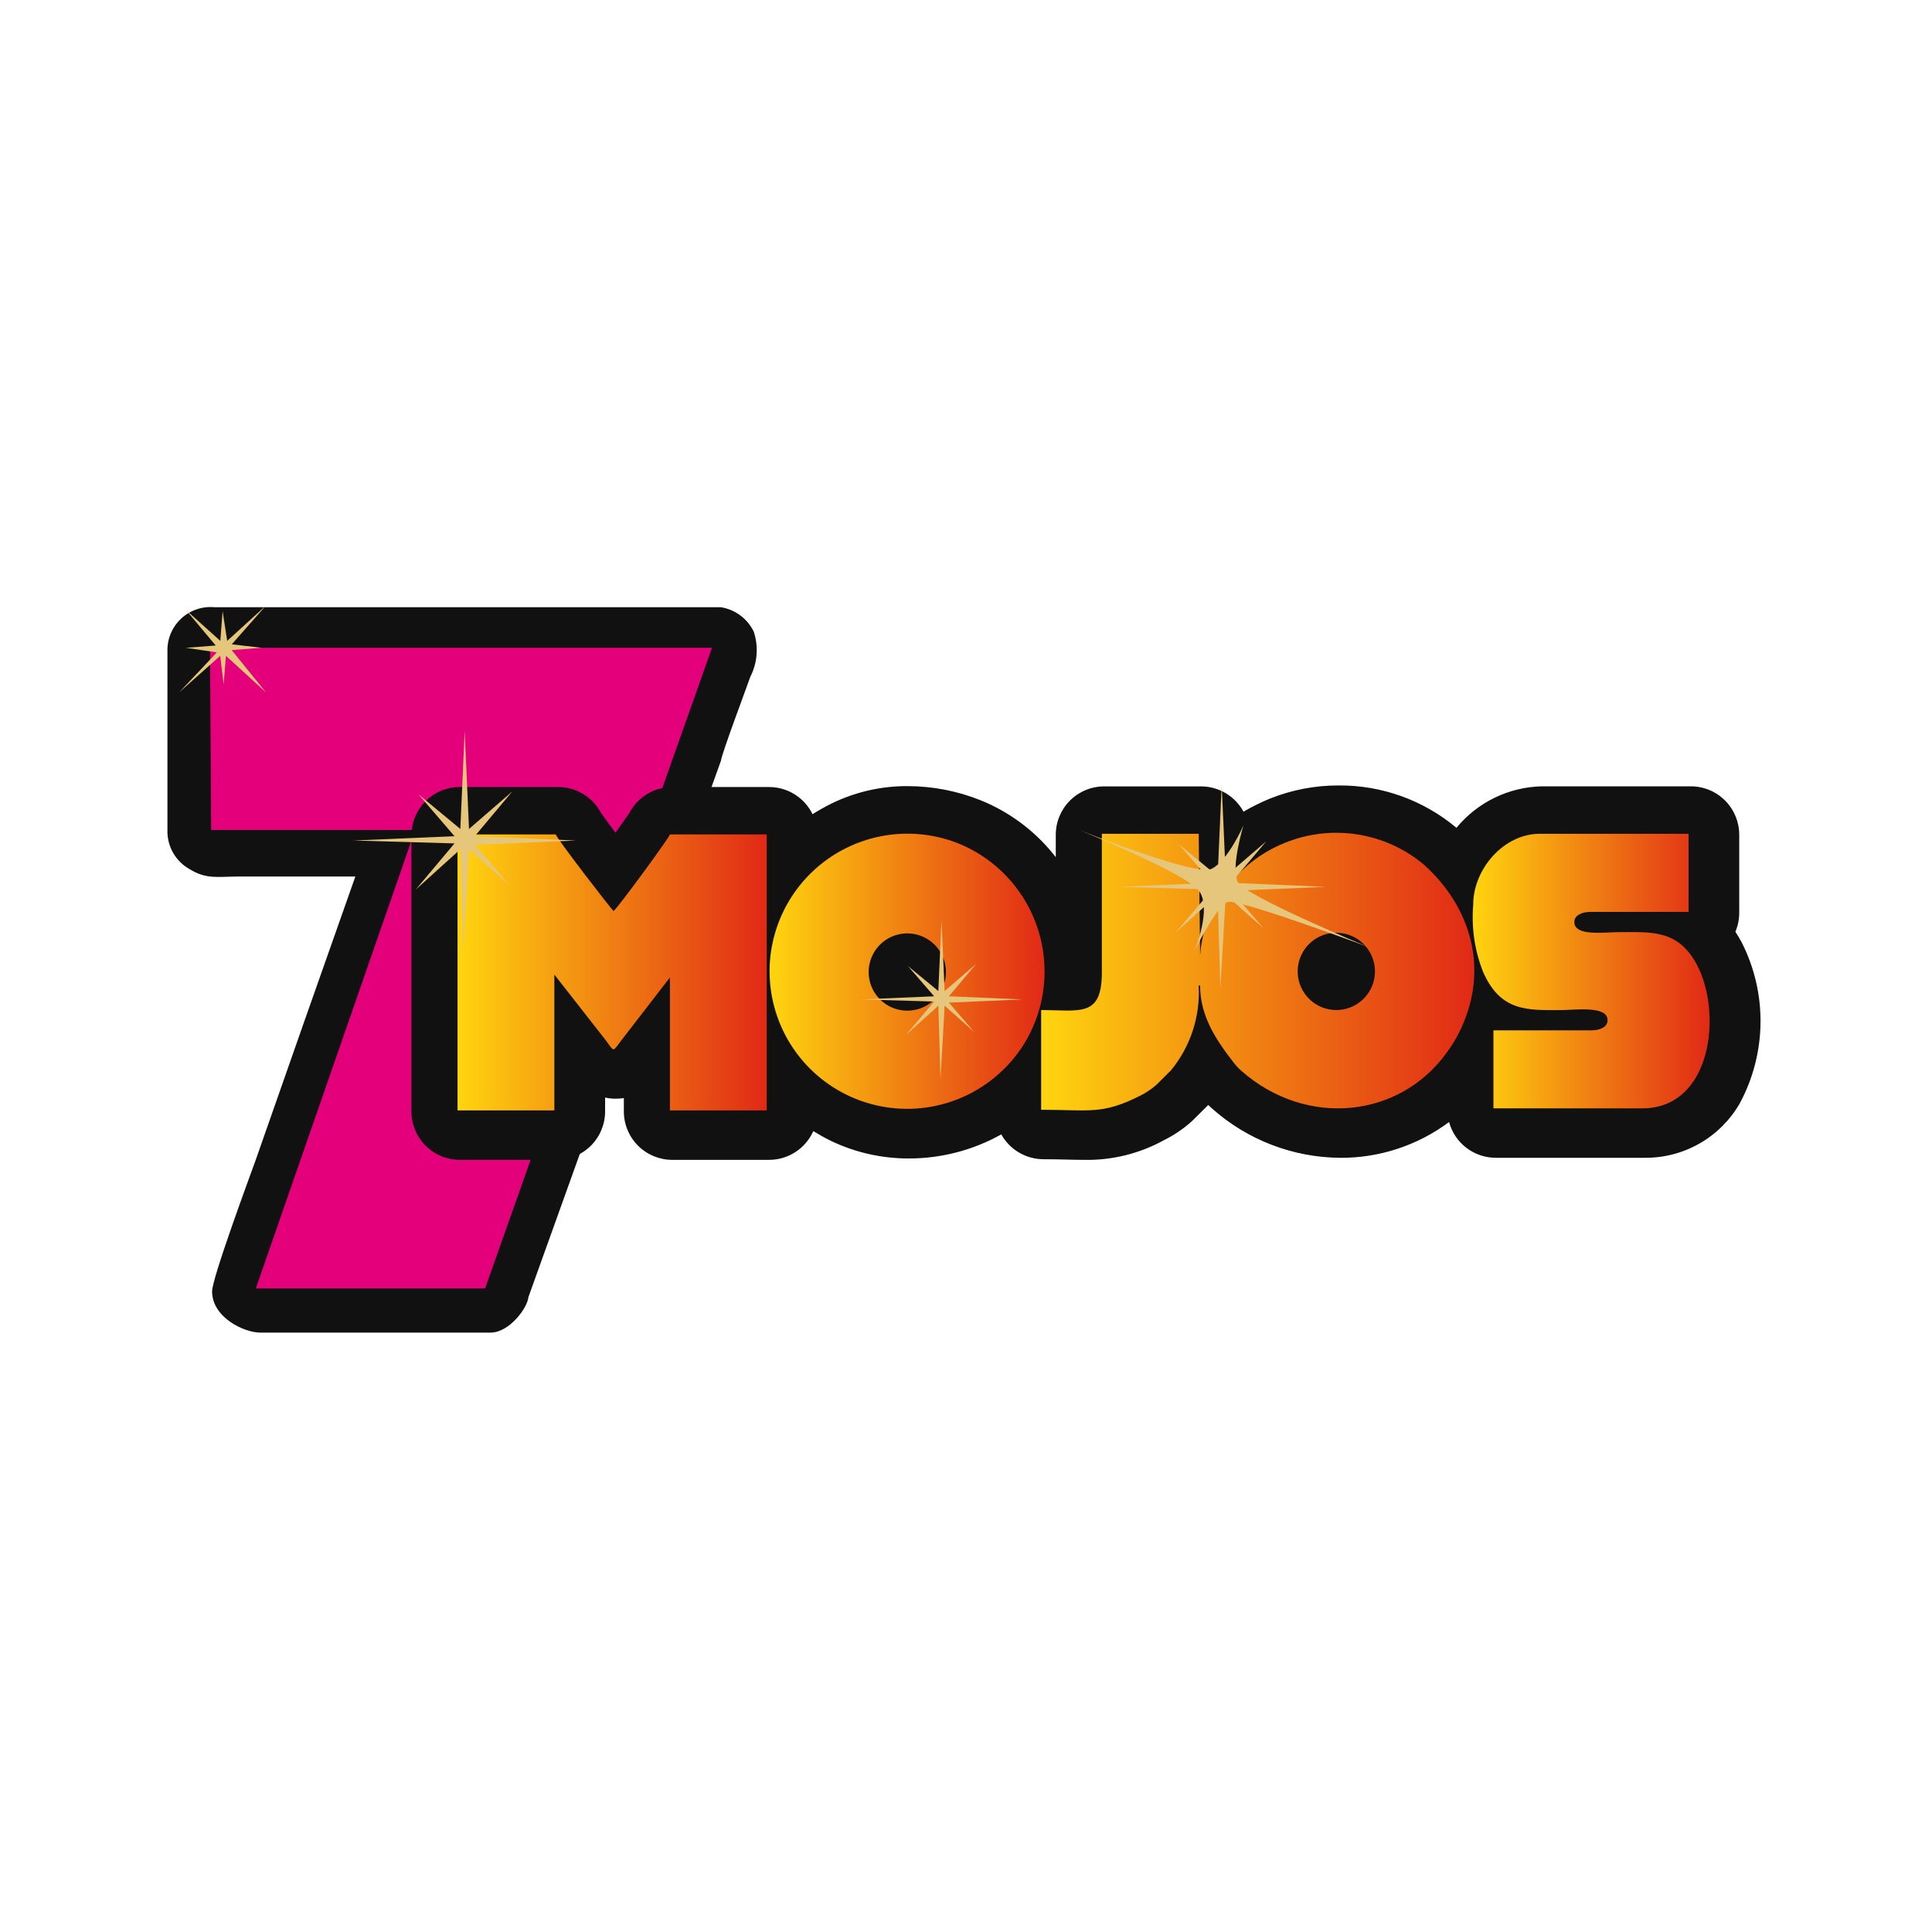
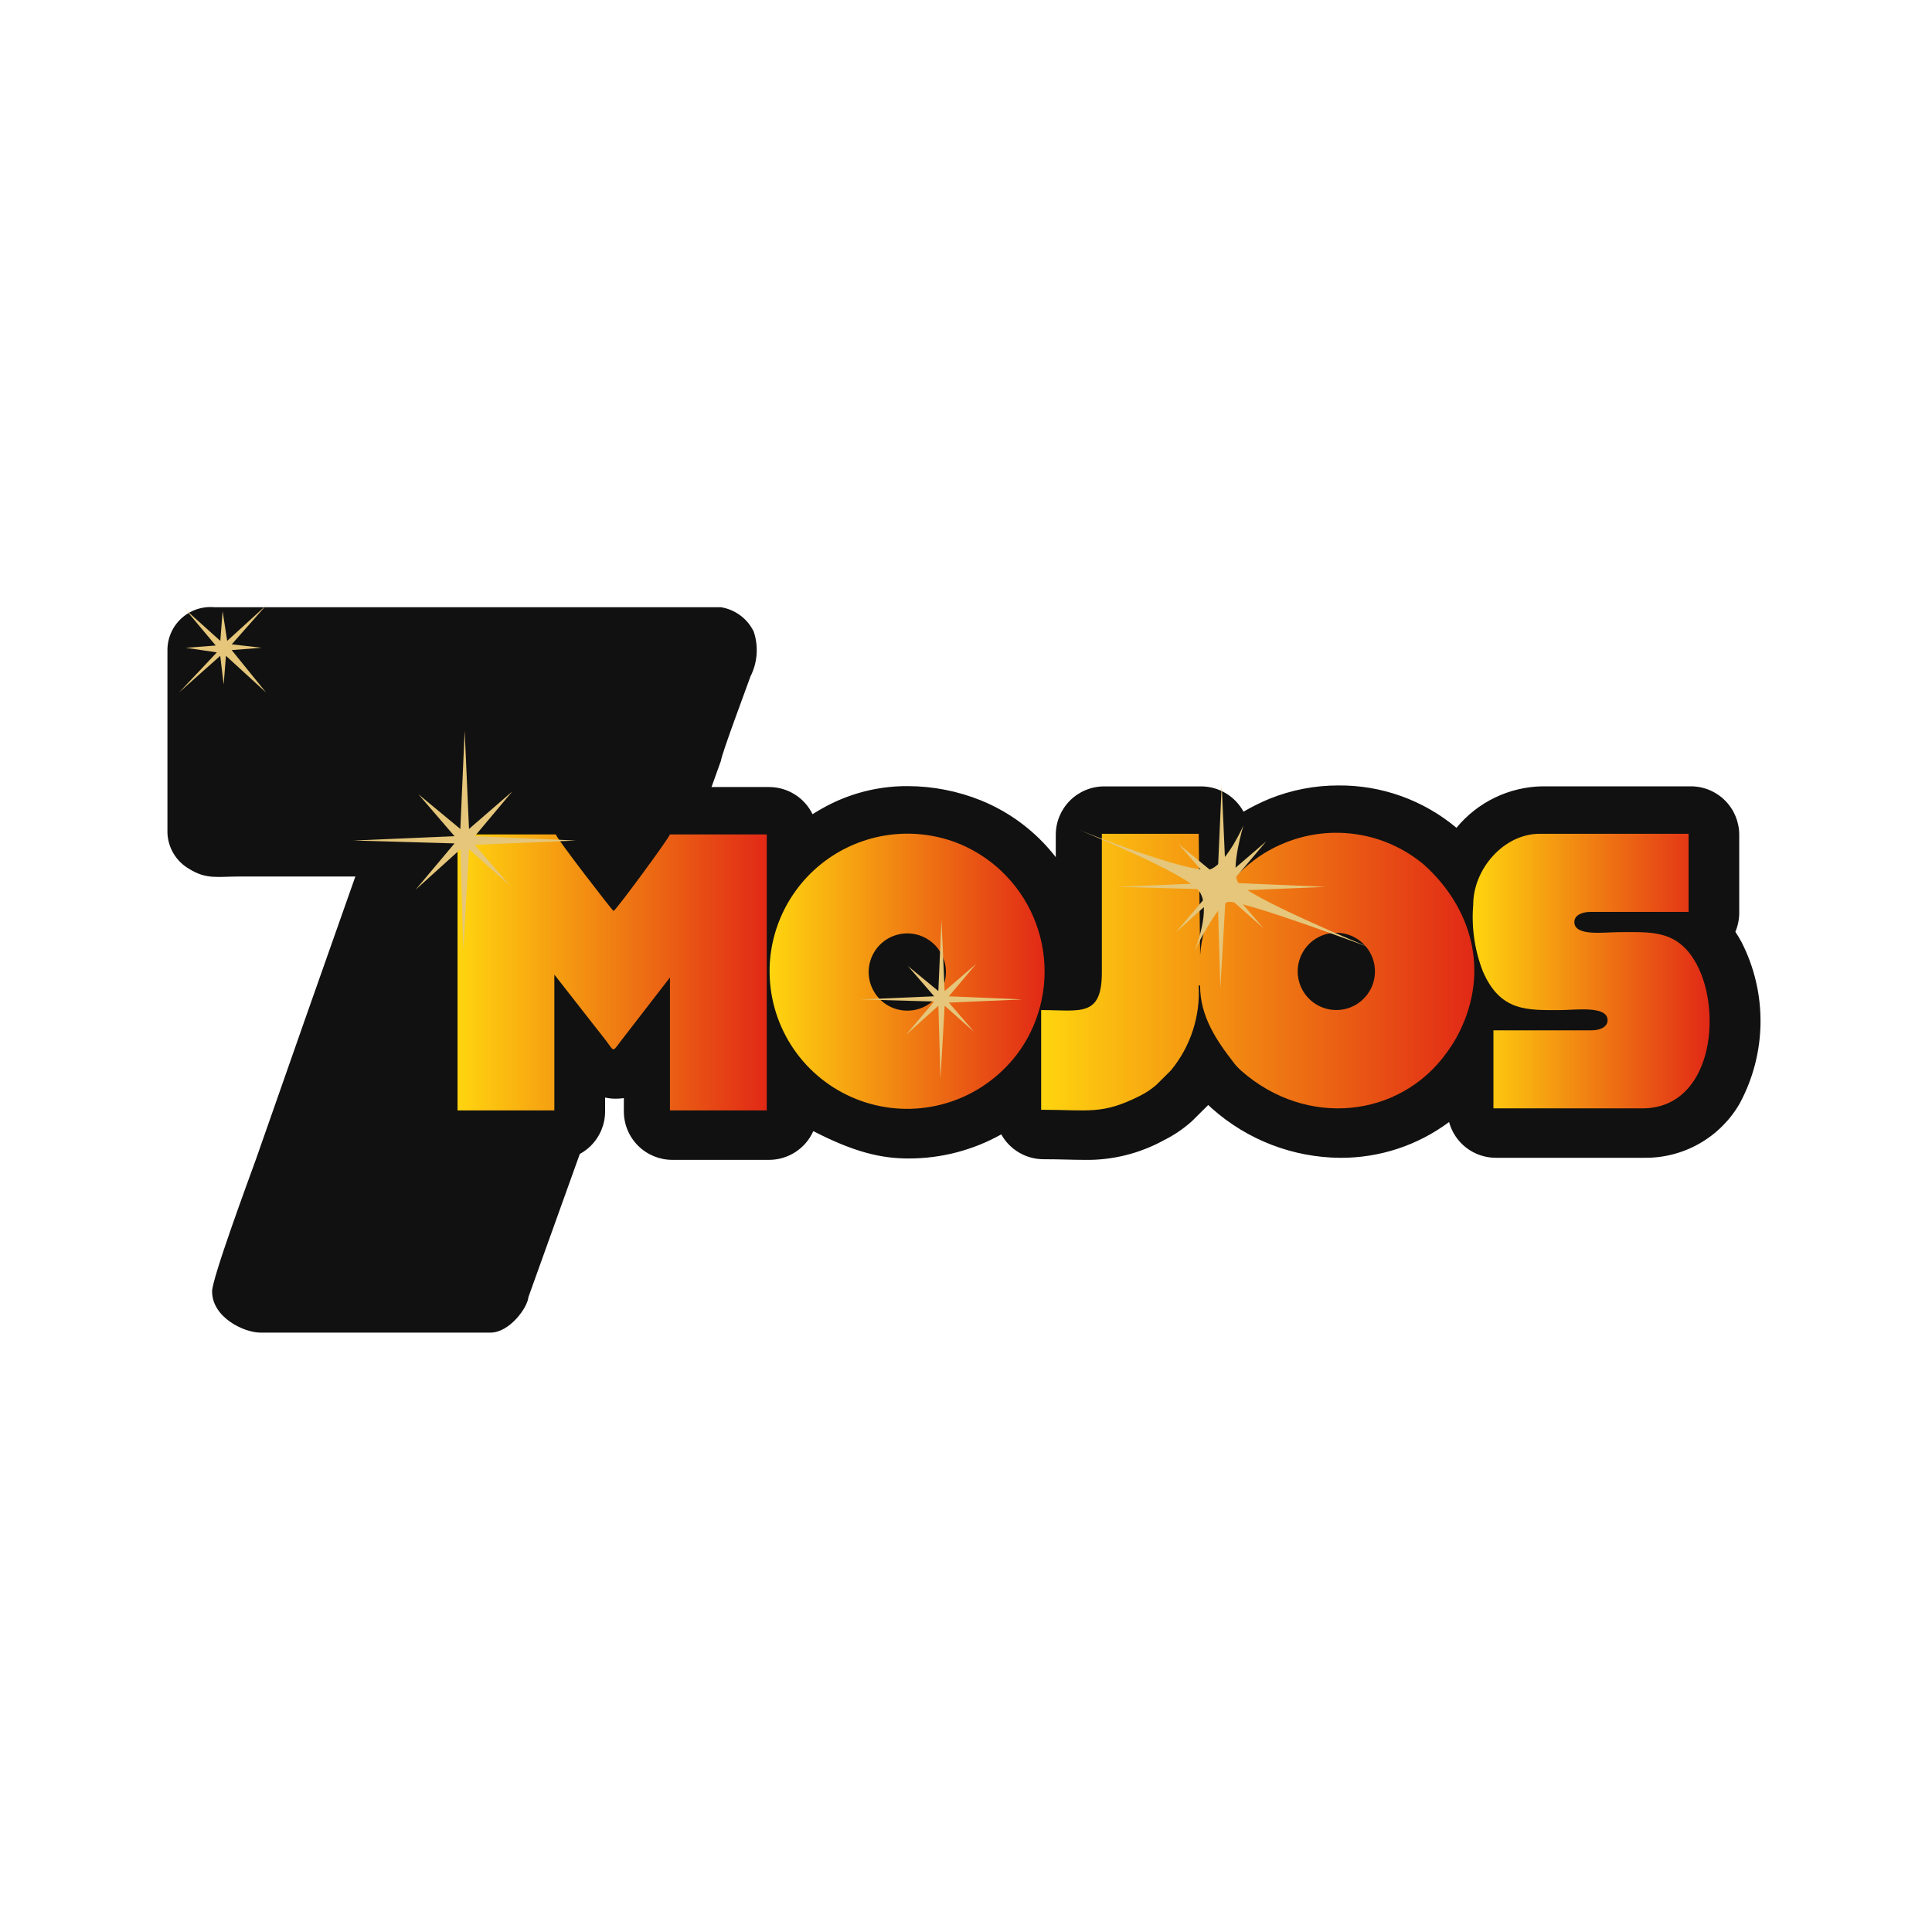
<svg xmlns="http://www.w3.org/2000/svg" width="150" height="150" viewBox="0 0 150 150" fill="none">
  <g clip-path="url(#clip0_6_45)">
    <path d="M58.258 52.537C58.531 52.001 58.695 51.417 58.74 50.818C58.786 50.218 58.711 49.615 58.522 49.045C58.282 48.547 57.925 48.114 57.482 47.784C57.039 47.453 56.523 47.234 55.977 47.145H16.648C16.181 47.102 15.71 47.158 15.265 47.309C14.821 47.46 14.414 47.703 14.07 48.022C13.726 48.341 13.453 48.728 13.268 49.16C13.084 49.591 12.992 50.057 13 50.526V64.674C13.022 65.24 13.187 65.792 13.479 66.277C13.771 66.763 14.181 67.167 14.671 67.452C16.032 68.303 16.893 68.052 18.606 68.052H27.59C24.999 75.38 22.422 82.71 19.86 90.041C19.337 91.488 16.467 99.241 16.467 100.263C16.467 102.294 18.957 103.463 20.204 103.463H38.09C39.546 103.463 40.957 101.539 41.027 100.704L55.975 59.062C56.02 58.544 58.029 53.208 58.258 52.537Z" fill="#111111" />
-     <path fill-rule="evenodd" clip-rule="evenodd" d="M16.304 50.292L16.393 64.44H32.231L19.863 100.032H37.663L55.281 50.293L16.304 50.292Z" fill="#E5007B" />
-     <path d="M135.222 73.162C135.065 72.871 134.902 72.598 134.733 72.343C134.932 71.877 135.034 71.375 135.033 70.868V64.81C135.033 63.813 134.637 62.856 133.932 62.151C133.227 61.446 132.27 61.05 131.273 61.05H119.719C118.446 61.077 117.193 61.378 116.047 61.934C114.901 62.49 113.888 63.287 113.079 64.271C110.516 62.123 107.272 60.957 103.928 60.982C102.089 60.978 100.266 61.33 98.56 62.018C97.867 62.306 97.194 62.64 96.546 63.018C96.223 62.424 95.746 61.929 95.166 61.583C94.585 61.238 93.922 61.055 93.246 61.055H85.73C84.733 61.055 83.776 61.451 83.071 62.156C82.366 62.861 81.97 63.818 81.97 64.815V66.552C80.458 64.596 78.455 63.075 76.164 62.144C74.364 61.419 72.443 61.042 70.502 61.034C68.441 61.019 66.404 61.483 64.552 62.389C64.041 62.641 63.552 62.921 63.086 63.213C62.778 62.581 62.298 62.048 61.701 61.676C61.105 61.303 60.416 61.105 59.712 61.105H52.194C51.509 61.105 50.838 61.292 50.251 61.646C49.665 61.999 49.186 62.506 48.867 63.112C48.683 63.396 48.267 63.978 47.784 64.651C47.276 63.974 46.847 63.391 46.654 63.103C46.334 62.499 45.856 61.994 45.271 61.642C44.685 61.289 44.015 61.103 43.332 61.103H35.704C34.707 61.103 33.751 61.499 33.045 62.204C32.34 62.909 31.944 63.866 31.944 64.863V86.29C31.944 87.287 32.34 88.244 33.045 88.949C33.751 89.654 34.707 90.05 35.704 90.05H43.22C44.217 90.05 45.174 89.654 45.879 88.949C46.584 88.244 46.98 87.287 46.98 86.29V85.215C47.253 85.274 47.532 85.304 47.811 85.303C48.02 85.303 48.229 85.287 48.435 85.255V86.291C48.435 87.288 48.831 88.245 49.536 88.95C50.242 89.655 51.198 90.051 52.195 90.051H59.711C60.438 90.051 61.149 89.84 61.758 89.444C62.367 89.048 62.849 88.484 63.144 87.82C63.562 88.075 63.99 88.32 64.444 88.543C66.349 89.47 68.441 89.948 70.559 89.943C73.073 89.946 75.545 89.302 77.738 88.073C78.064 88.658 78.54 89.145 79.117 89.484C79.694 89.823 80.352 90.002 81.021 90.002C81.707 90.002 82.311 90.017 82.843 90.03C83.301 90.041 83.734 90.052 84.154 90.052C86.33 90.098 88.479 89.568 90.384 88.515C91.143 88.137 91.849 87.661 92.484 87.099C92.529 87.058 92.574 87.016 92.617 86.973L93.742 85.855L93.806 85.79C93.906 85.884 94.006 85.976 94.106 86.068C96.851 88.508 100.389 89.867 104.061 89.893C107.103 89.907 110.066 88.932 112.505 87.114C112.721 87.911 113.193 88.614 113.848 89.116C114.503 89.617 115.305 89.889 116.13 89.89H127.685C129.176 89.906 130.645 89.525 131.941 88.787C133.237 88.049 134.314 86.981 135.061 85.69C136.1 83.771 136.658 81.628 136.686 79.446C136.714 77.264 136.212 75.107 135.222 73.162V73.162Z" fill="#111111" />
+     <path d="M135.222 73.162C135.065 72.871 134.902 72.598 134.733 72.343C134.932 71.877 135.034 71.375 135.033 70.868V64.81C135.033 63.813 134.637 62.856 133.932 62.151C133.227 61.446 132.27 61.05 131.273 61.05H119.719C118.446 61.077 117.193 61.378 116.047 61.934C114.901 62.49 113.888 63.287 113.079 64.271C110.516 62.123 107.272 60.957 103.928 60.982C102.089 60.978 100.266 61.33 98.56 62.018C97.867 62.306 97.194 62.64 96.546 63.018C96.223 62.424 95.746 61.929 95.166 61.583C94.585 61.238 93.922 61.055 93.246 61.055H85.73C84.733 61.055 83.776 61.451 83.071 62.156C82.366 62.861 81.97 63.818 81.97 64.815V66.552C80.458 64.596 78.455 63.075 76.164 62.144C74.364 61.419 72.443 61.042 70.502 61.034C68.441 61.019 66.404 61.483 64.552 62.389C64.041 62.641 63.552 62.921 63.086 63.213C62.778 62.581 62.298 62.048 61.701 61.676C61.105 61.303 60.416 61.105 59.712 61.105H52.194C51.509 61.105 50.838 61.292 50.251 61.646C49.665 61.999 49.186 62.506 48.867 63.112C48.683 63.396 48.267 63.978 47.784 64.651C47.276 63.974 46.847 63.391 46.654 63.103C46.334 62.499 45.856 61.994 45.271 61.642C44.685 61.289 44.015 61.103 43.332 61.103H35.704C34.707 61.103 33.751 61.499 33.045 62.204C32.34 62.909 31.944 63.866 31.944 64.863V86.29C31.944 87.287 32.34 88.244 33.045 88.949C33.751 89.654 34.707 90.05 35.704 90.05H43.22C44.217 90.05 45.174 89.654 45.879 88.949C46.584 88.244 46.98 87.287 46.98 86.29V85.215C47.253 85.274 47.532 85.304 47.811 85.303C48.02 85.303 48.229 85.287 48.435 85.255V86.291C48.435 87.288 48.831 88.245 49.536 88.95C50.242 89.655 51.198 90.051 52.195 90.051H59.711C60.438 90.051 61.149 89.84 61.758 89.444C62.367 89.048 62.849 88.484 63.144 87.82C66.349 89.47 68.441 89.948 70.559 89.943C73.073 89.946 75.545 89.302 77.738 88.073C78.064 88.658 78.54 89.145 79.117 89.484C79.694 89.823 80.352 90.002 81.021 90.002C81.707 90.002 82.311 90.017 82.843 90.03C83.301 90.041 83.734 90.052 84.154 90.052C86.33 90.098 88.479 89.568 90.384 88.515C91.143 88.137 91.849 87.661 92.484 87.099C92.529 87.058 92.574 87.016 92.617 86.973L93.742 85.855L93.806 85.79C93.906 85.884 94.006 85.976 94.106 86.068C96.851 88.508 100.389 89.867 104.061 89.893C107.103 89.907 110.066 88.932 112.505 87.114C112.721 87.911 113.193 88.614 113.848 89.116C114.503 89.617 115.305 89.889 116.13 89.89H127.685C129.176 89.906 130.645 89.525 131.941 88.787C133.237 88.049 134.314 86.981 135.061 85.69C136.1 83.771 136.658 81.628 136.686 79.446C136.714 77.264 136.212 75.107 135.222 73.162V73.162Z" fill="#111111" />
    <path fill-rule="evenodd" clip-rule="evenodd" d="M106.752 75.393C106.758 76.038 106.555 76.667 106.175 77.188C105.795 77.708 105.258 78.093 104.642 78.284C104.026 78.475 103.365 78.463 102.757 78.249C102.149 78.036 101.626 77.632 101.265 77.097C100.905 76.563 100.726 75.927 100.755 75.282C100.785 74.638 101.021 74.021 101.428 73.522C101.836 73.022 102.394 72.668 103.019 72.51C103.644 72.353 104.303 72.401 104.899 72.647C105.443 72.873 105.908 73.254 106.238 73.742C106.567 74.23 106.746 74.804 106.752 75.393ZM93.178 74.159L93.066 64.736H85.547V75.505C85.547 79.015 83.852 78.422 80.835 78.422V86.162C84.572 86.162 85.557 86.567 88.503 85.08C88.964 84.852 89.394 84.565 89.781 84.227L90.906 83.109C92.43 81.262 93.201 78.906 93.063 76.515H93.175C93.175 78.934 94.463 80.8 95.803 82.526C95.981 82.757 96.182 82.97 96.403 83.161C101.424 87.561 108.645 86.828 112.313 81.74C112.687 81.237 113.016 80.701 113.296 80.14C115.69 75.34 114.236 70.431 110.536 67.117C109.068 65.891 107.296 65.086 105.407 64.787C103.518 64.488 101.584 64.705 99.809 65.417C98.637 65.879 97.558 66.548 96.624 67.393C95.733 68.204 94.974 69.148 94.374 70.193C93.681 71.408 93.272 72.764 93.178 74.159V74.159Z" fill="url(#paint0_linear_6_45)" />
    <path fill-rule="evenodd" clip-rule="evenodd" d="M35.523 86.212H43.04V75.667L47.078 80.828C47.714 81.695 47.548 81.68 48.249 80.764L52.014 75.891V86.212H59.531V64.785H52.014C51.936 65.078 47.963 70.493 47.639 70.731C47.457 70.598 43.244 65.131 43.152 64.785H35.523V86.212Z" fill="url(#paint1_linear_6_45)" />
    <path fill-rule="evenodd" clip-rule="evenodd" d="M73.442 75.442C73.448 76.087 73.245 76.716 72.865 77.237C72.485 77.757 71.948 78.142 71.332 78.333C70.716 78.524 70.055 78.512 69.447 78.298C68.839 78.085 68.316 77.681 67.955 77.146C67.595 76.612 67.416 75.975 67.445 75.332C67.475 74.688 67.711 74.07 68.118 73.571C68.526 73.071 69.084 72.717 69.709 72.559C70.334 72.401 70.993 72.45 71.589 72.696C72.133 72.922 72.598 73.303 72.928 73.791C73.257 74.279 73.436 74.853 73.442 75.442ZM59.755 75.106C59.695 77.227 60.268 79.317 61.401 81.111C62.533 82.905 64.174 84.321 66.115 85.179C68.056 86.036 70.208 86.297 72.297 85.926C74.386 85.556 76.317 84.572 77.845 83.1C78.724 82.264 79.449 81.28 79.986 80.193C80.635 78.884 81.01 77.456 81.088 75.997C81.165 74.538 80.945 73.079 80.438 71.708C79.932 70.337 79.151 69.084 78.144 68.026C77.137 66.968 75.924 66.126 74.58 65.553C72.978 64.884 71.238 64.615 69.509 64.768C67.781 64.921 66.115 65.492 64.656 66.432C63.197 67.372 61.988 68.653 61.134 70.164C60.28 71.675 59.807 73.371 59.754 75.106H59.755Z" fill="url(#paint2_linear_6_45)" />
    <path fill-rule="evenodd" clip-rule="evenodd" d="M114.381 70.232C114.232 71.998 114.489 73.774 115.133 75.425C116.488 78.549 118.568 78.425 121.112 78.425C122.284 78.425 124.812 78.049 124.812 79.21C124.812 79.774 124.156 79.995 123.578 79.995H115.95V86.053H127.505C132.936 86.053 133.74 78.607 131.732 74.871C130.266 72.145 128.174 72.371 125.71 72.371C124.564 72.371 122.232 72.723 122.232 71.586C122.232 71.022 122.888 70.801 123.466 70.801H131.1V64.735H119.541C116.741 64.735 114.381 67.485 114.381 70.232Z" fill="url(#paint3_linear_6_45)" />
    <path fill-rule="evenodd" clip-rule="evenodd" d="M20.308 50.292L17.994 50.025L20.664 47L17.639 49.758L17.283 47.445L17.105 49.758L14.435 47.358L16.749 50.117L14.435 50.295L16.835 50.651C16.835 50.651 13.992 53.679 13.898 53.765C13.804 53.851 17.098 50.918 17.098 50.918L17.365 53.143L17.543 50.918L20.657 53.765L17.987 50.473L20.308 50.292Z" fill="#E5C67A" />
    <path fill-rule="evenodd" clip-rule="evenodd" d="M44.715 65.258L36.862 64.921L39.779 61.443L36.414 64.36L36.077 56.732L35.74 64.36L32.487 61.668L35.287 64.921L27.434 65.258L35.287 65.482L32.268 69.076L35.746 65.935L35.97 73.788L36.419 65.935L39.56 68.735L36.868 65.594L44.715 65.258Z" fill="#E5C67A" />
    <path fill-rule="evenodd" clip-rule="evenodd" d="M79.38 77.596L73.669 77.352L75.79 74.835L73.342 76.946L73.097 71.425L72.852 76.946L70.486 74.998L72.526 77.352L66.815 77.596L72.526 77.758L70.326 80.358L72.855 78.085L73.018 83.768L73.344 78.085L75.629 80.115L73.671 77.842L79.38 77.596Z" fill="#E5C67A" />
    <path fill-rule="evenodd" clip-rule="evenodd" d="M102.93 68.855L95.587 68.543L98.314 65.317L95.167 68.023L94.852 60.947L94.537 68.023L91.495 65.523L94.117 68.541L86.774 68.853L94.117 69.061L91.285 72.391L94.537 69.477L94.747 76.762L95.167 69.477L98.104 72.077L95.586 69.163L102.93 68.855Z" fill="#E5C67A" />
    <path fill-rule="evenodd" clip-rule="evenodd" d="M96.092 68.462C95.541 67.355 96.541 64.087 96.541 64.087C96.541 64.087 95.341 66.828 94.073 67.452C92.805 68.076 83.752 64.423 83.752 64.423C83.752 64.423 91.979 67.761 93.063 69.135C94.147 70.509 92.727 73.847 92.727 73.847C92.727 73.847 94.467 70.317 95.307 70.033C96.147 69.749 106.189 73.511 106.189 73.511C106.189 73.511 96.638 69.569 96.092 68.462Z" fill="#E5C67A" />
  </g>
  <defs>
    <linearGradient id="paint0_linear_6_45" x1="80.835" y1="75.434" x2="114.467" y2="75.434" gradientUnits="userSpaceOnUse">
      <stop stop-color="#FFD50F" />
      <stop offset="1" stop-color="#E12916" />
    </linearGradient>
    <linearGradient id="paint1_linear_6_45" x1="35.523" y1="75.499" x2="59.531" y2="75.499" gradientUnits="userSpaceOnUse">
      <stop stop-color="#FFD50F" />
      <stop offset="1" stop-color="#E12916" />
    </linearGradient>
    <linearGradient id="paint2_linear_6_45" x1="59.751" y1="75.408" x2="81.103" y2="75.408" gradientUnits="userSpaceOnUse">
      <stop stop-color="#FFD50F" />
      <stop offset="1" stop-color="#E12916" />
    </linearGradient>
    <linearGradient id="paint3_linear_6_45" x1="114.34" y1="75.394" x2="132.737" y2="75.394" gradientUnits="userSpaceOnUse">
      <stop stop-color="#FFD50F" />
      <stop offset="1" stop-color="#E12916" />
    </linearGradient>
    <clipPath id="clip0_6_45">
      <rect width="123.683" height="56.466" fill="white" transform="translate(13 47)" />
    </clipPath>
  </defs>
</svg>